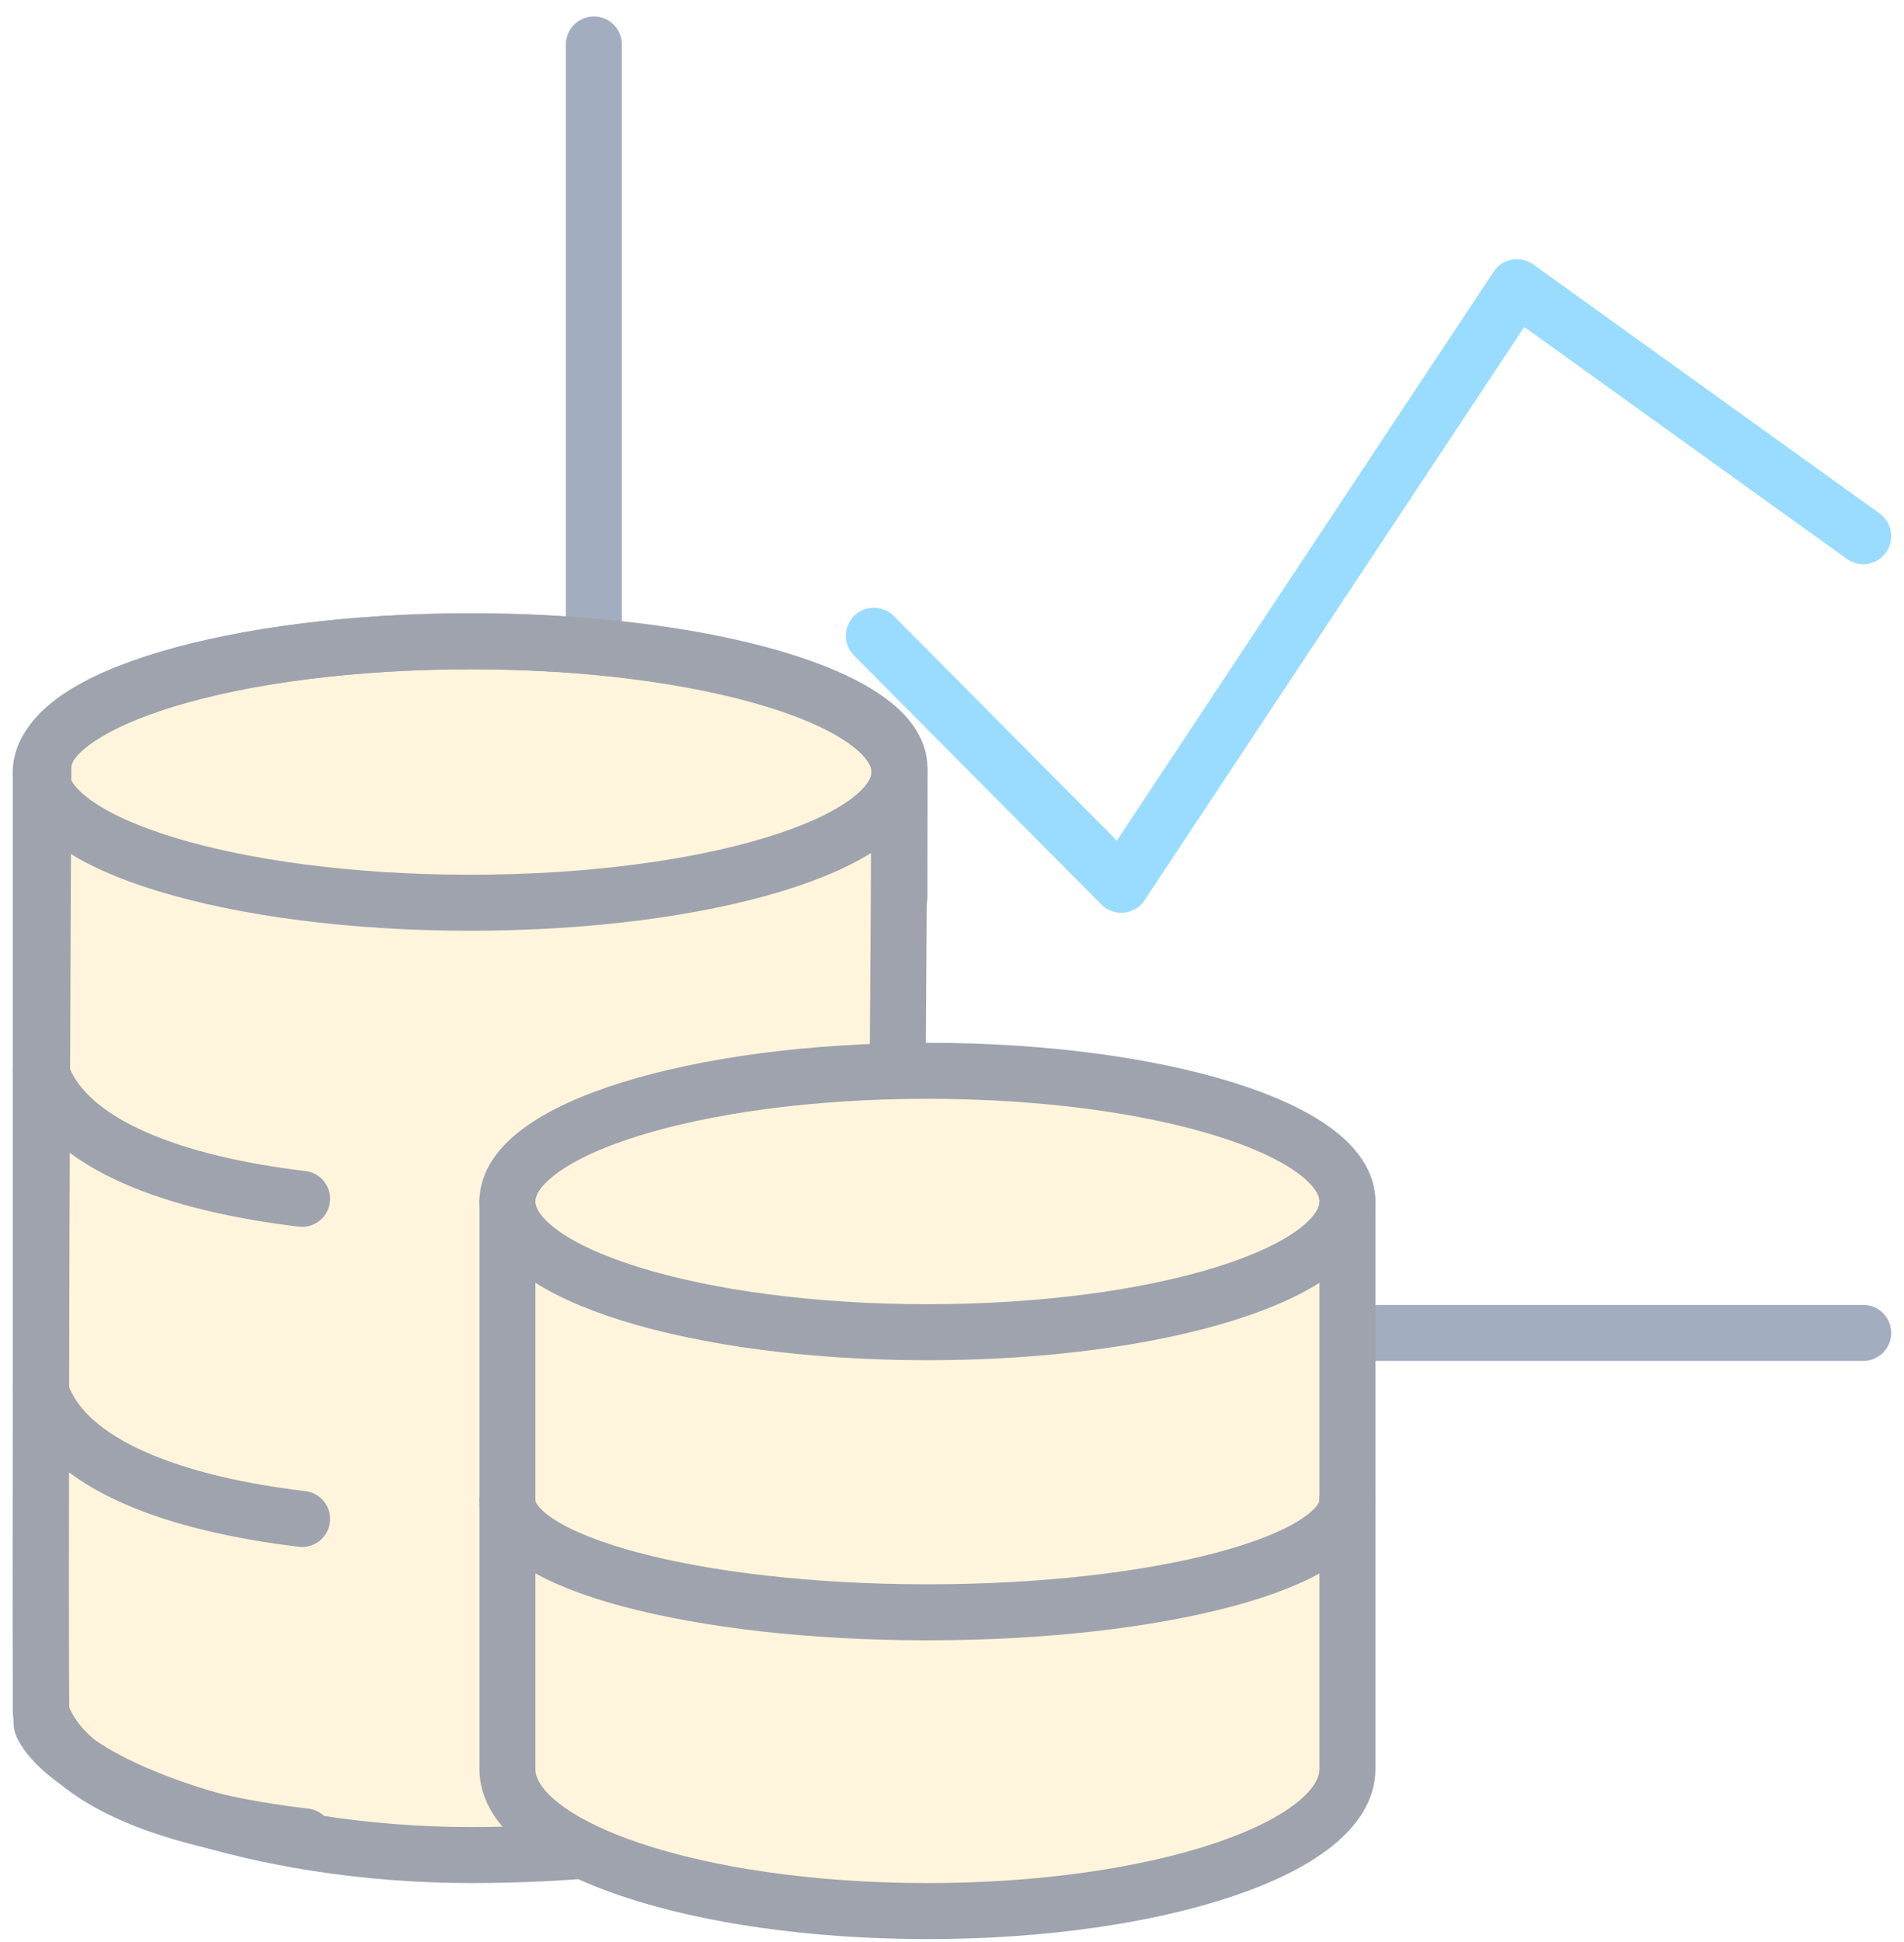
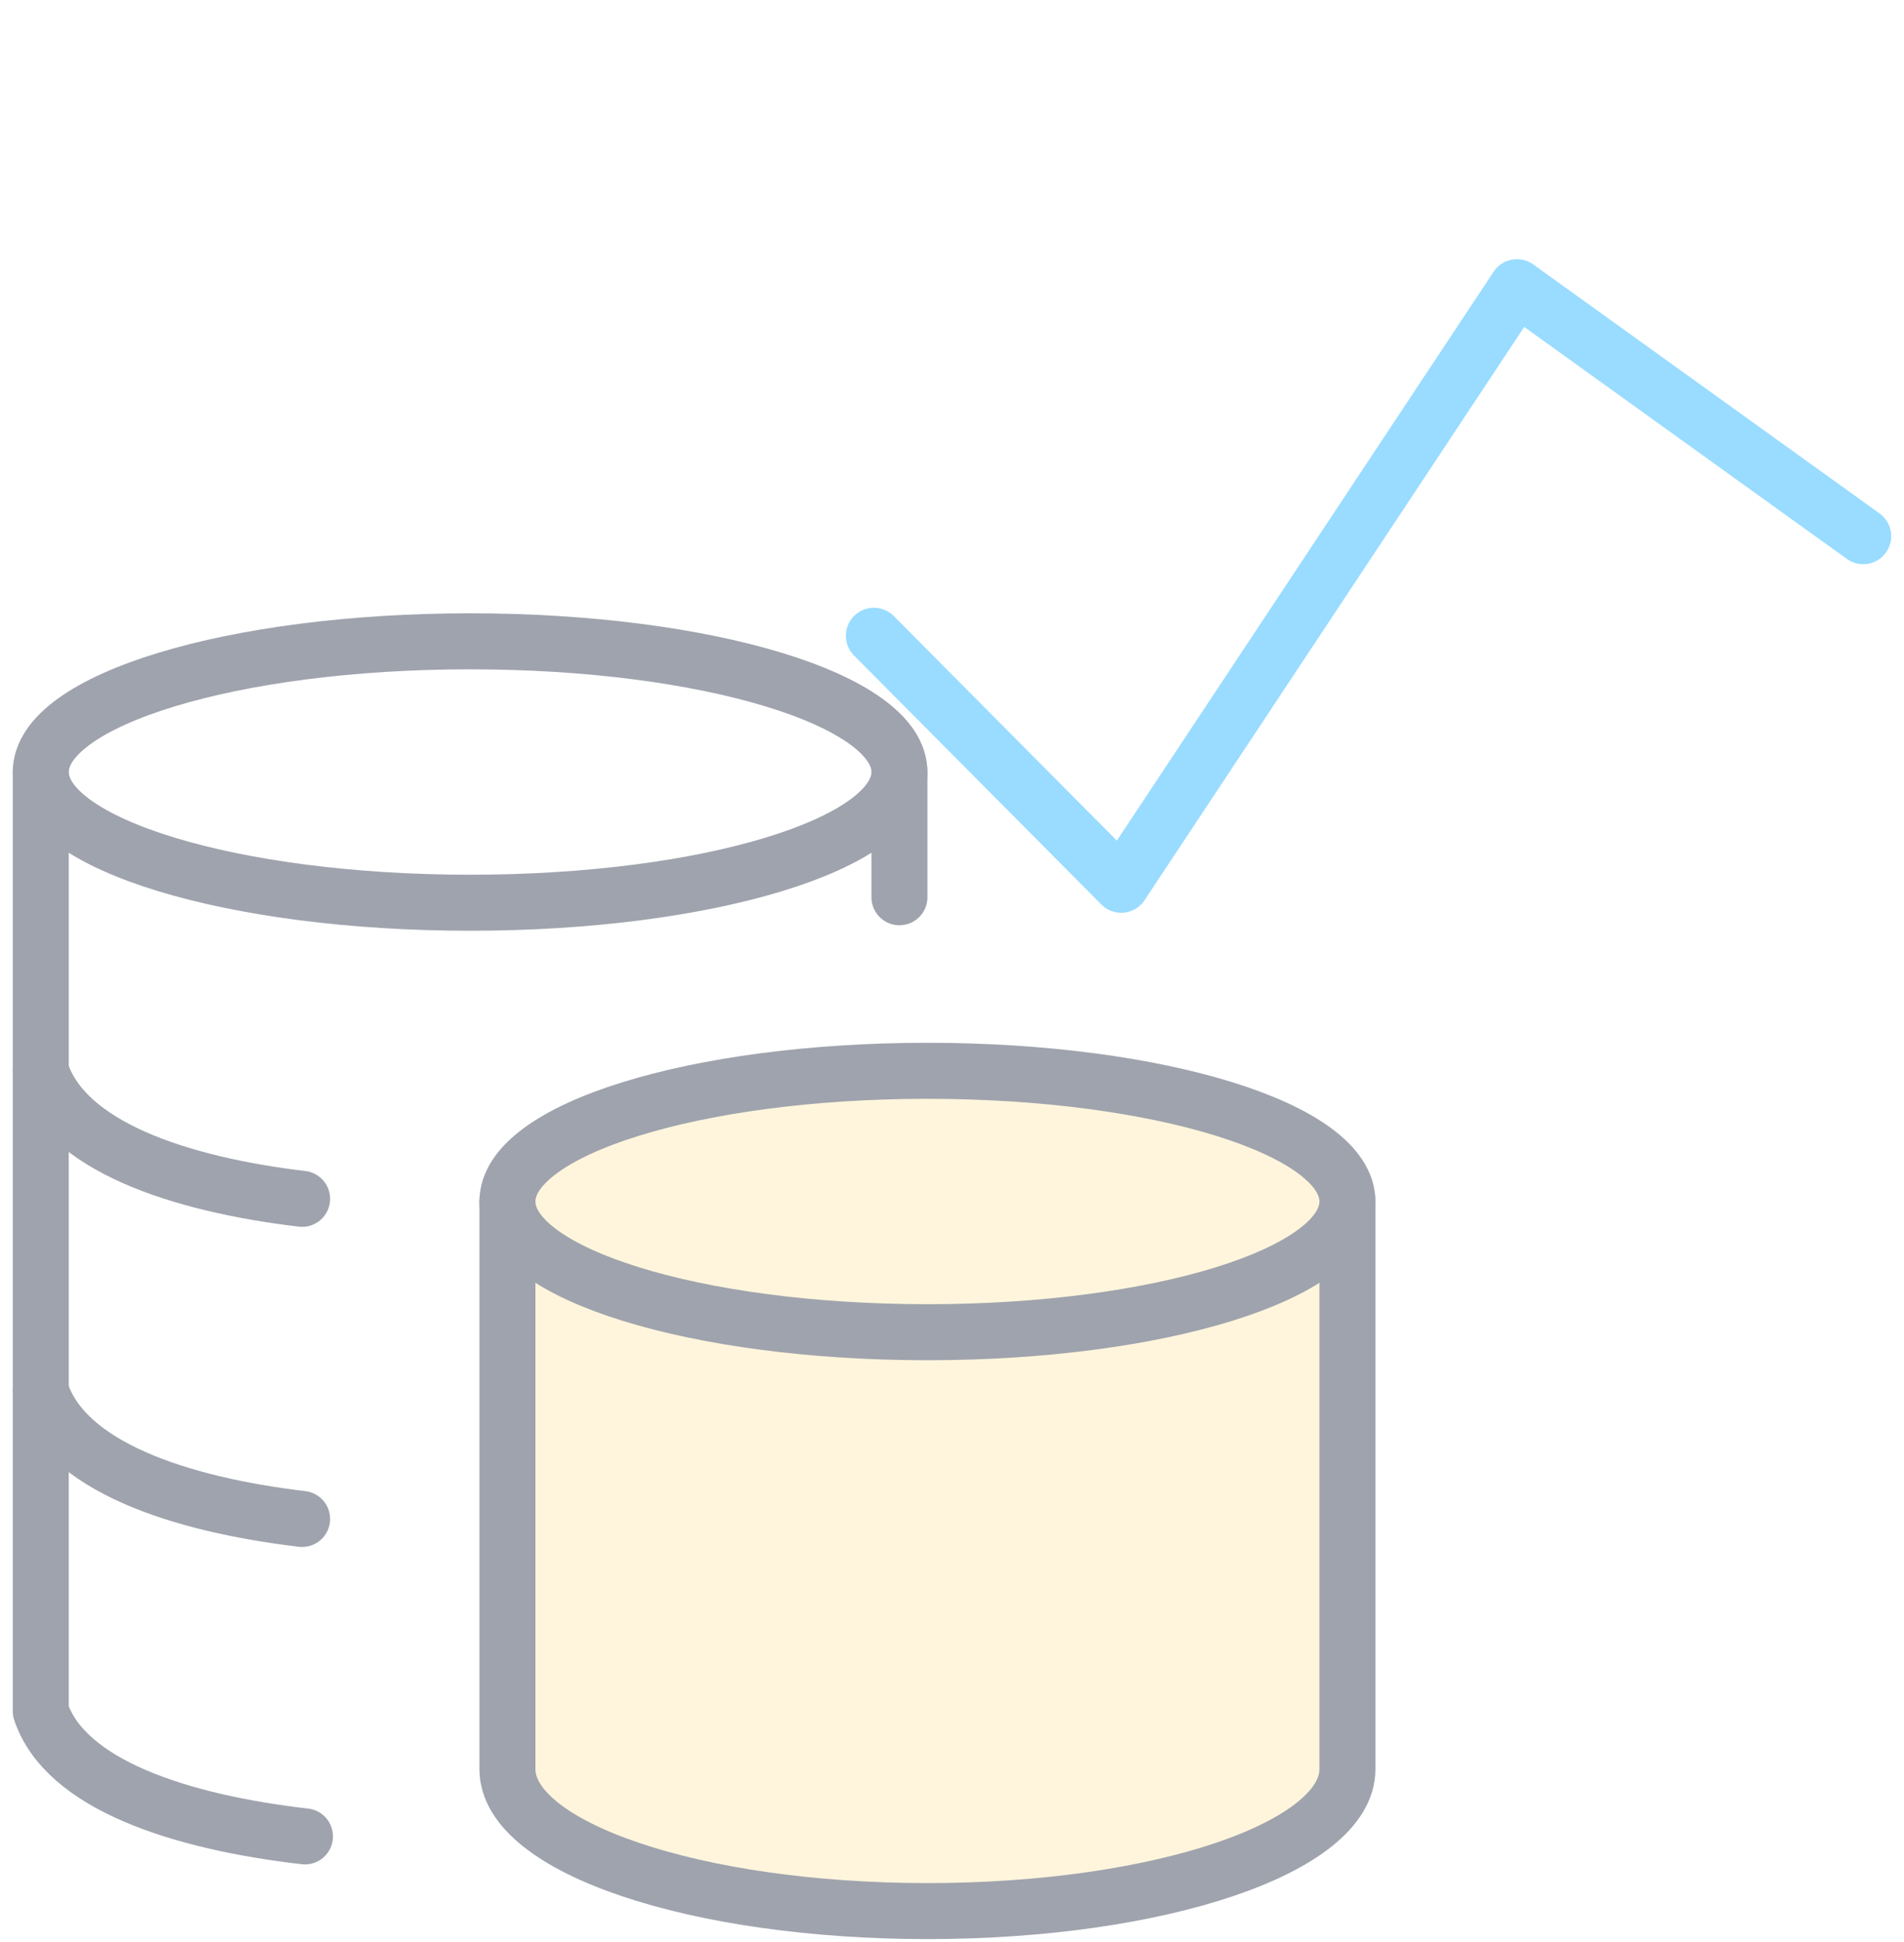
<svg xmlns="http://www.w3.org/2000/svg" width="102" height="104" viewBox="0 0 102 104" fill="none">
  <g opacity="0.4">
-     <path d="M31.815 2.381V71.381H99.815" stroke="#1A3262" stroke-width="3" stroke-linecap="round" stroke-linejoin="round" />
    <path d="M46.815 34.047L60.065 47.381L81.265 15.381L99.815 28.714" stroke="#00A7FF" stroke-width="3" stroke-linecap="round" stroke-linejoin="round" />
-     <path d="M25.254 34.344C12.59 34.344 2.324 37.378 2.324 41.122C2.324 41.458 2.078 92.052 2.238 92.376C3.859 95.65 13.728 99.344 25.254 99.344C36.007 99.344 45.032 97.156 47.51 94.203C47.95 93.679 48.184 41.686 48.184 41.122C48.184 37.378 37.917 34.344 25.254 34.344Z" fill="#FFE7A8" stroke="#0E1A33" stroke-width="3" stroke-linecap="round" stroke-linejoin="round" />
    <path d="M72.184 64.344V94.744C72.184 98.941 62.111 102.344 49.684 102.344C37.257 102.344 27.184 98.941 27.184 94.744V64.344" fill="#FFE7A8" />
    <path d="M72.184 64.344V94.744C72.184 98.941 62.111 102.344 49.684 102.344C37.257 102.344 27.184 98.941 27.184 94.744V64.344" stroke="#0E1A33" stroke-width="3" stroke-linecap="round" stroke-linejoin="round" />
-     <path d="M72.184 80.344C72.184 83.659 62.111 86.344 49.684 86.344C37.257 86.344 27.184 83.659 27.184 80.344" stroke="#0E1A33" stroke-width="3" stroke-linecap="round" stroke-linejoin="round" />
    <path d="M49.684 71.344C62.11 71.344 72.184 68.21 72.184 64.344C72.184 60.478 62.11 57.344 49.684 57.344C37.257 57.344 27.184 60.478 27.184 64.344C27.184 68.21 37.257 71.344 49.684 71.344Z" fill="#FFE7A8" stroke="#0E1A33" stroke-width="3" stroke-linecap="round" stroke-linejoin="round" />
    <path d="M25.184 48.344C37.886 48.344 48.184 45.21 48.184 41.344C48.184 37.478 37.886 34.344 25.184 34.344C12.481 34.344 2.184 37.478 2.184 41.344C2.184 45.21 12.481 48.344 25.184 48.344Z" stroke="#0E1A33" stroke-width="3" stroke-linecap="round" stroke-linejoin="round" />
    <path d="M16.184 64.201C9.562 63.412 3.479 61.372 2.184 57.344M16.184 81.344C9.562 80.555 3.479 78.515 2.184 74.487" stroke="#0E1A33" stroke-width="3" stroke-linecap="round" stroke-linejoin="round" />
    <path d="M16.337 98.344C9.643 97.573 3.493 95.574 2.184 91.638V41.344M48.184 48.05V41.344" stroke="#0E1A33" stroke-width="3" stroke-linecap="round" stroke-linejoin="round" />
  </g>
</svg>